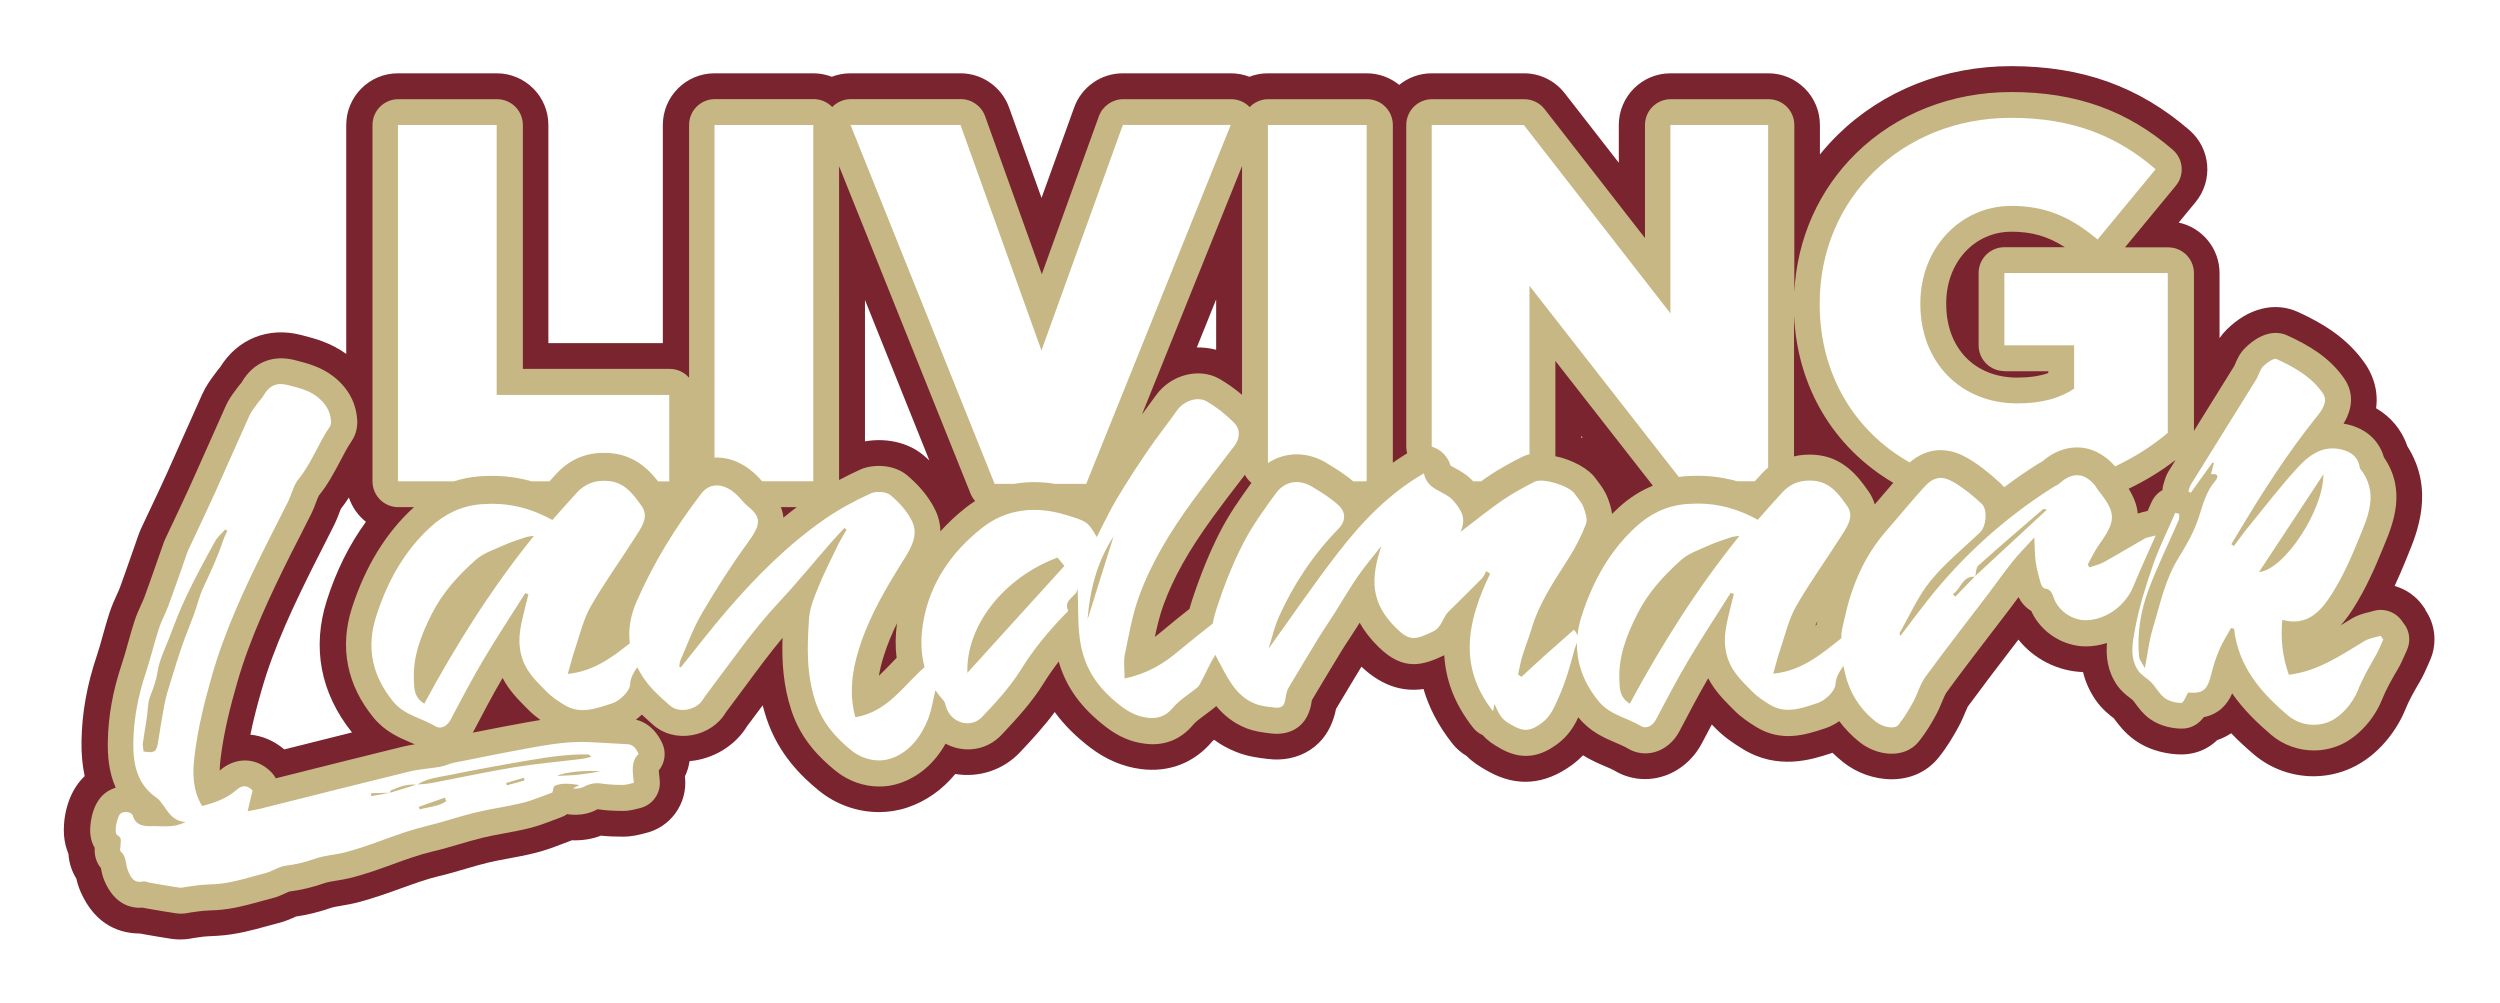
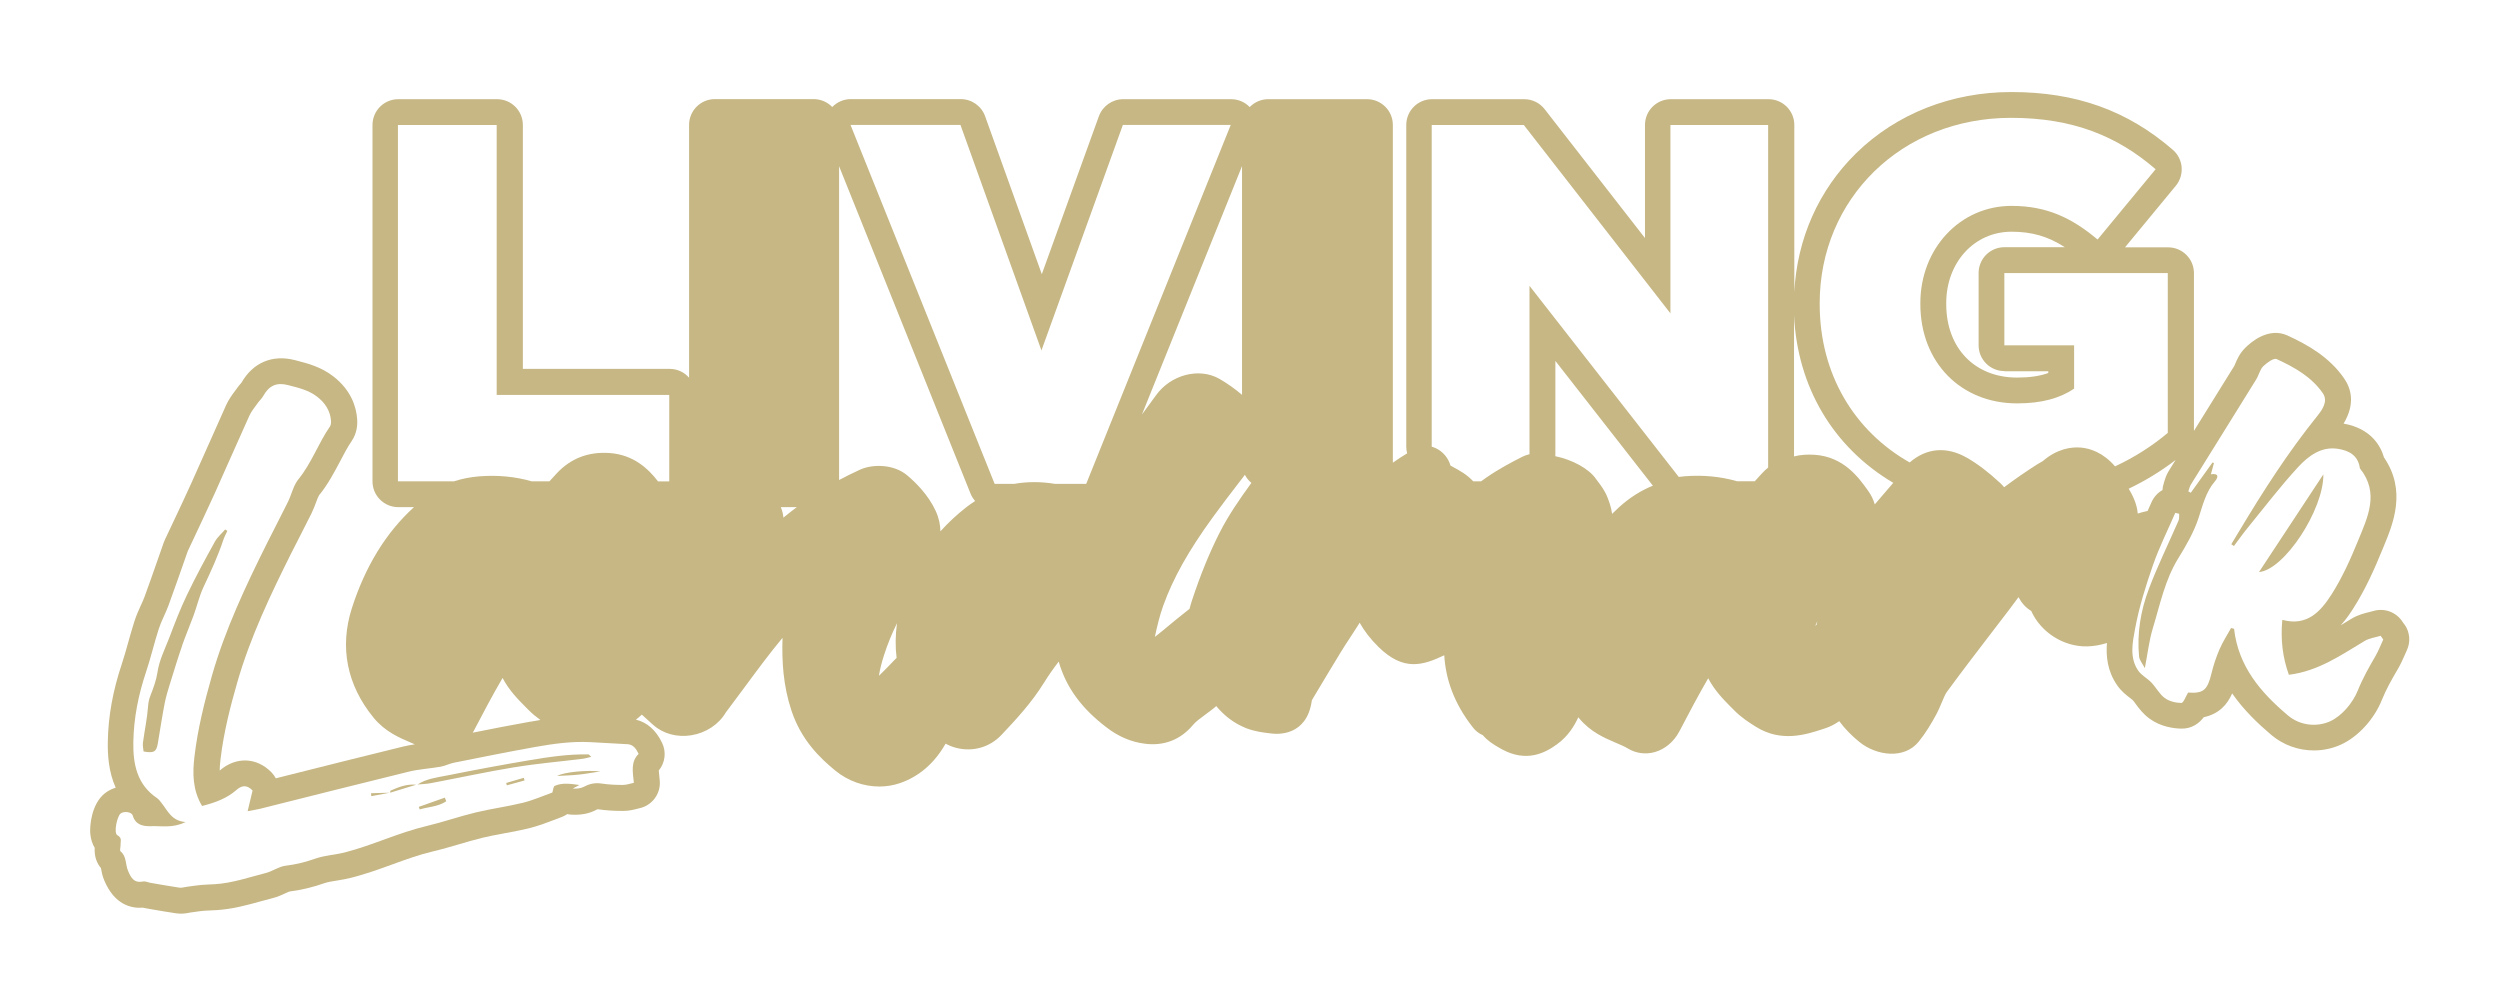
<svg xmlns="http://www.w3.org/2000/svg" id="Layer_2" viewBox="0 0 339 136">
  <defs>
    <style>.cls-1,.cls-2{fill:#fff;}.cls-2{filter:url(#drop-shadow-1);}.cls-3{fill:#79242f;}.cls-4{fill:#c6b784;}</style>
    <filter id="drop-shadow-1" x="0" y="0" width="339" height="136">
      <feOffset dx="0" dy="0" />
      <feGaussianBlur result="blur" stdDeviation="1.5" />
      <feFlood flood-color="#000" flood-opacity=".2" />
      <feComposite in2="blur" operator="in" />
      <feComposite in="SourceGraphic" />
    </filter>
  </defs>
  <g id="Layer_1-2">
-     <path class="cls-2" d="M331.78,80.67l-.32-.46c-.63-.91-1.38-1.69-2.23-2.34.08-.2.16-.4.24-.59l.23-.55c1.34-3.23,4.32-10.44-.08-17.74-.81-2.14-2.13-3.97-3.86-5.4-.18-3.01-1.47-5.26-2.12-6.2-3-4.39-7.21-6.71-10.54-8.25-2.74-1.27-5.78-1.3-8.64-.22v-1.87c0-3.17-1.41-6.02-3.63-7.95,3.15-4.38,2.48-10.5-1.66-14.09-7.42-6.42-16.08-9.53-26.48-9.53-8.61,0-16.67,2.74-23.08,7.79-1.49-3.99-5.34-6.82-9.85-6.82h-13.25c-4.37,0-8.12,2.67-9.71,6.47l-1.88-2.41c-1.99-2.56-5.05-4.06-8.3-4.06h-12.49c-1.58,0-3.07.35-4.42.97-1.34-.62-2.84-.97-4.42-.97h-13.39c-.87,0-1.71.11-2.52.31-.81-.2-1.66-.31-2.52-.31h-14.63c-4.43,0-8.38,2.78-9.89,6.94l-1.12,3.11-1.11-3.09c-1.5-4.18-5.46-6.96-9.9-6.96h-14.91c-.86,0-1.7.11-2.52.31-.81-.2-1.65-.31-2.52-.31h-13.39c-5.81,0-10.51,4.71-10.51,10.51v26.07h-8.52v-26.07c0-5.81-4.71-10.51-10.51-10.51h-13.39c-5.81,0-10.51,4.71-10.51,10.51v25.56c-.56-.17-1.07-.3-1.5-.41l-.26-.07c-5.8-1.5-11.45.72-14.66,5.68-.19.23-.43.53-.68.89-.05.07-.11.14-.16.22-.48.65-1.28,1.73-1.95,3.2-.85,1.87-1.68,3.75-2.49,5.57-.75,1.7-1.5,3.39-2.27,5.08-.74,1.63-1.5,3.24-2.31,4.95-.39.84-.79,1.67-1.18,2.51-.29.61-.46,1.13-.56,1.4-.25.71-.5,1.42-.75,2.13-.59,1.68-1.14,3.27-1.73,4.85-.04.11-.19.44-.3.67-.32.71-.77,1.68-1.14,2.85-.36,1.13-.66,2.18-.94,3.2-.26.94-.51,1.82-.76,2.59-1.42,4.25-2.18,8.49-2.25,12.61-.02,1.31.04,2.57.2,3.77-2.89,3.92-2.61,8.75-2.56,9.38.09,1.04.3,2.04.65,2.99.18,1.52.65,2.81,1.22,3.85.14.52.33,1.11.59,1.73,2.41,5.69,6.92,7.77,10.93,7.91l.79.14c1.1.19,2.23.39,3.42.56.6.09,1.16.12,1.67.12,1.07,0,1.93-.15,2.42-.24.16-.02.32-.05.48-.07.34-.05.67-.1.87-.11.08,0,.33-.02.51-.02.35-.01.7-.03,1.05-.05,2.89-.19,5.39-.88,7.4-1.44.48-.13.95-.26,1.43-.39,1.05-.27,1.91-.62,2.53-.9,1.6-.26,3.22-.68,4.9-1.25.16-.03.47-.08.71-.12.71-.12,1.59-.26,2.59-.52,2.28-.59,4.38-1.35,6.24-2.02,1.67-.61,3.25-1.18,4.65-1.51,1.42-.34,2.77-.73,3.95-1.08.98-.29,1.91-.56,2.76-.77.76-.18,1.64-.35,2.57-.52,1.17-.22,2.49-.46,3.86-.8,1.59-.39,2.95-.91,4.04-1.33.25-.09.49-.19.74-.28,1.31-.02,2.57-.21,3.76-.58.79.06,1.63.08,2.54.08,1.68,0,3.02-.36,3.67-.52l.07-.02c4.82-1.07,8.2-5.34,8.23-10.19,2.33-.66,4.4-1.89,6.04-3.56,1.95,3.4,4.43,5.69,6.34,7.24,2.98,2.43,6.69,3.72,10.4,3.72,1.68,0,3.37-.27,4.98-.81,2.56-.87,4.85-2.3,6.79-4.22.07,0,.14,0,.21,0,3.61,0,7.13-1.47,9.67-4.17.75-.8,1.52-1.62,2.28-2.48.8.77,1.67,1.51,2.6,2.22,2.6,1.98,5.45,3.19,8.5,3.59,4.05.53,7.9-.57,10.92-3.06.37.18.76.35,1.16.52,2.02.81,3.83,1.02,5.03,1.16l.25.03c5.31.64,11.23-2.24,12.88-8.94.39-.65.78-1.31,1.18-1.97,1.73.95,3.41,1.39,4.97,1.52.84,1.98,2,3.98,3.58,5.97.72.91,1.56,1.67,2.5,2.29,1.02.95,2.14,1.68,3.39,2.36l.15.08c2.85,1.56,8.56,3.49,14.91-1.09.44.2.85.38,1.21.53.28.12.65.28.8.35,2.72,1.62,6.03,2.06,9.1,1.2,2.78-.78,5.22-2.58,6.89-5.04.44.3.87.57,1.29.83,5.13,3.18,10.18,2.36,13.23,1.5.04.03.08.06.12.1,1.78,1.41,4.01,2.43,6.27,2.86,4.51.85,8.83-.65,11.55-4.01,1.33-1.65,2.31-3.34,3.02-4.63.52-.94.87-1.8,1.14-2.43.04-.09.08-.2.12-.29,1.4-1.9,2.82-3.77,4.29-5.7,1.7,1.19,3.64,2.02,5.69,2.44.37.85.84,1.71,1.43,2.57,1,1.44,2.12,2.41,2.86,2.99.6.8,1.6,2.05,3.13,3.18,2.3,1.69,5.24,2.66,8.29,2.72,1.33.03,3.95-.2,6.45-2.03.48.43.94.84,1.39,1.22,2.93,2.47,6.61,3.76,10.32,3.76,2.24,0,4.5-.47,6.6-1.43,3.97-1.82,7.37-5.48,9.11-9.81.41-1.03,1.05-2.14,1.72-3.28.61-1.04,1.01-1.98,1.31-2.66.07-.16.13-.31.21-.47,1.57-3.39,1.22-7.35-.91-10.41ZM40.11,90.68c.34,2.21,1.03,4.37,2.05,6.43-.97.24-1.94.49-2.89.73-.38-.23-.76-.44-1.16-.62.24-.94.49-1.84.74-2.7.37-1.29.79-2.57,1.26-3.84Z" />
-     <path class="cls-3" d="M328.9,82.67l-.32-.46c-.96-1.38-2.33-2.32-3.87-2.75.57-1.22,1.07-2.4,1.52-3.5l.23-.57c1.33-3.21,3.71-8.97-.01-14.86-.76-2.22-2.23-4-4.25-5.17.38-2.81-.74-4.95-1.45-5.99-2.5-3.66-6.01-5.62-9.11-7.05-3.13-1.45-6.76-.56-9.71,2.38-.38.38-.7.77-.96,1.15v-8.81c0-3.37-2.38-6.18-5.54-6.86l2.28-2.76c2.43-2.94,2.06-7.27-.82-9.77-6.85-5.92-14.53-8.68-24.19-8.68-9.01,0-17.35,3.3-23.47,9.28-.87.86-1.69,1.76-2.45,2.7v-4c0-3.87-3.14-7.01-7.01-7.01h-13.25c-3.87,0-7.01,3.14-7.01,7.01v5.12l-7.34-9.43c-1.33-1.71-3.37-2.7-5.53-2.7h-12.49c-1.68,0-3.21.59-4.42,1.57-1.21-.98-2.74-1.57-4.42-1.57h-13.39c-.89,0-1.73.17-2.51.47-.8-.31-1.65-.47-2.53-.47h-14.63c-2.95,0-5.59,1.85-6.59,4.63l-4.43,12.27-4.4-12.26c-1-2.78-3.64-4.64-6.6-4.64h-14.91c-.88,0-1.73.16-2.53.47-.78-.3-1.63-.47-2.51-.47h-13.39c-3.87,0-7.01,3.14-7.01,7.01v29.58h-15.52v-29.58c0-3.87-3.14-7.01-7.01-7.01h-13.39c-3.87,0-7.01,3.14-7.01,7.01v31.04c-2.12-1.53-4.28-2.09-5.88-2.5l-.26-.07c-4.43-1.14-8.58.53-10.96,4.37-.17.2-.41.48-.65.83-.07.1-.14.19-.21.28-.42.57-1.06,1.43-1.57,2.56-.84,1.85-1.67,3.73-2.48,5.55-.76,1.71-1.51,3.41-2.28,5.11-.75,1.66-1.55,3.36-2.33,5-.39.83-.79,1.66-1.18,2.5-.21.45-.34.83-.41,1.03l-.02.05c-.25.71-.5,1.41-.74,2.12-.57,1.62-1.15,3.29-1.74,4.91-.08.23-.24.56-.4.91-.3.67-.68,1.5-1,2.47-.34,1.06-.63,2.07-.9,3.06-.27.98-.53,1.91-.82,2.76-1.33,3.96-2.01,7.74-2.07,11.56-.03,1.7.12,3.29.43,4.75-2.52,2.39-2.96,6.13-2.8,8.05.07.89.28,1.73.6,2.5.09,1.38.53,2.48,1.06,3.33.11.47.27,1.04.53,1.67,2.08,4.9,5.71,5.79,8.08,5.79h0c.05,0,.1.02.16.03l.84.15c1.08.19,2.19.38,3.33.55.42.06.81.08,1.17.08.84,0,1.49-.13,1.84-.2.19-.03.38-.05.56-.08.39-.06.75-.11,1.04-.13.17-.02.42-.03.7-.04.32-.01.64-.02.96-.05,2.53-.16,4.74-.78,6.7-1.32.5-.14,1-.28,1.5-.4,1.02-.26,1.83-.64,2.38-.89,1.6-.23,3.22-.64,4.93-1.23.18-.06.73-.15,1.13-.22.64-.11,1.44-.24,2.29-.46,2.12-.55,4.05-1.25,5.92-1.92,1.77-.64,3.44-1.25,5.04-1.63,1.33-.31,2.57-.68,3.77-1.03,1.03-.3,2-.59,2.92-.81.85-.21,1.78-.38,2.76-.56,1.17-.22,2.39-.44,3.66-.76,1.38-.34,2.58-.8,3.63-1.2.35-.13.69-.26,1.03-.39.11-.04.23-.08.34-.13,1.41.05,2.73-.16,3.94-.63.91.1,1.87.14,2.97.14,1.24,0,2.24-.27,2.78-.41l.15-.04c3.49-.75,5.86-4,5.5-7.56,0-.05-.01-.11-.02-.16.32-.65.53-1.35.63-2.07.24-.02.49-.05.73-.09,2.96-.48,5.59-2.21,7.08-4.66.02-.03.05-.06.07-.1l.09-.11c.66-.87,1.32-1.75,1.95-2.61.15.6.33,1.2.53,1.81,1.64,4.89,4.82,7.9,7.07,9.74,2.35,1.92,5.27,2.93,8.17,2.93,1.31,0,2.62-.21,3.87-.63,2.52-.85,4.72-2.41,6.48-4.54,3.2.54,6.5-.54,8.76-2.93,1.66-1.76,3.27-3.51,4.72-5.47,1.27,1.74,2.87,3.34,4.83,4.83,2.1,1.6,4.4,2.58,6.83,2.9,3.81.5,7.26-.83,9.69-3.74.05-.06.15-.14.26-.23.85.63,1.84,1.19,2.97,1.64,1.59.64,3.07.81,4.14.94l.26.03c3.86.47,8.11-1.46,9.16-6.78,1.13-1.89,2.29-3.84,3.45-5.74,3.08,2.92,6.02,3.38,8.42,3.03.71,2.43,1.95,4.91,3.9,7.38.54.69,1.2,1.26,1.93,1.69.83.83,1.77,1.45,2.89,2.06l.16.09c3.78,2.08,7.56,1.77,11.23-.91.58-.42,1.08-.87,1.52-1.32,1.12.69,2.2,1.15,3.05,1.51.47.2.96.41,1.19.55,1.93,1.16,4.21,1.47,6.39.85,2.31-.65,4.3-2.3,5.48-4.54.46-.88.9-1.72,1.35-2.55.03.03.05.06.08.08.13.13.27.27.4.41,1.22,1.25,2.53,2.1,3.66,2.8,4.79,2.97,9.42,1.46,11.91.65l.32-.1c.46.45.95.87,1.46,1.28,3.63,2.89,9.6,3.47,12.91-.62,1.16-1.43,2.03-2.94,2.67-4.1.43-.78.73-1.51.98-2.1.1-.24.23-.56.31-.71,1.87-2.55,3.85-5.14,5.76-7.64.37-.49.75-.97,1.12-1.46,2.11,2.64,5.34,4.29,8.76,4.4.3,1.24.83,2.52,1.7,3.78.88,1.27,1.9,2.05,2.5,2.51,0,0,0,0,0,0,.03.04.06.08.09.13.49.66,1.31,1.76,2.59,2.71,2.32,1.71,4.93,2.01,6.28,2.04,1.48.03,3.36-.35,5.03-1.94.65-.22,1.29-.53,1.9-.93,1.06,1.11,2.13,2.06,3.1,2.89,2.28,1.93,5.16,2.94,8.05,2.94,1.75,0,3.51-.37,5.14-1.12,3.74-1.71,6.23-5.22,7.32-7.93.5-1.25,1.21-2.49,1.95-3.75.5-.85.84-1.65,1.12-2.28.08-.18.16-.37.24-.55,1.04-2.26.81-4.9-.61-6.94ZM214.41,59.3v-.18l.22.28c-.07-.03-.15-.06-.22-.1ZM164.91,47.43c-.86-.23-1.74-.33-2.62-.32l2.62-6.51v6.83ZM126.02,62.43c-.28-.26-.55-.49-.8-.7-2.28-1.9-5.37-2.34-7.93-1.88v-19.17l8.73,21.75ZM46.08,69.36c.04-.1.09-.23.13-.34.4-.52.76-1.04,1.1-1.56.43,1.31,1.25,2.46,2.31,3.3-2.23,3.05-4.01,6.61-5.3,10.65-2.04,6.39-.86,12.57,3.41,17.91-2.67.66-5.33,1.33-7.94,1.99-.41.1-.83.21-1.24.31-1.38-1.17-2.97-1.84-4.6-2,.44-2.17,1-4.23,1.53-6.08,1.69-5.9,4.41-11.57,7.05-16.86.39-.79.8-1.57,1.2-2.36.52-1.02,1.06-2.08,1.59-3.15.34-.69.57-1.31.76-1.82Z" />
    <path class="cls-4" d="M326.03,84.67l-.32-.46c-.87-1.25-2.45-1.8-3.91-1.35-.16.05-.33.09-.5.13-.65.16-1.54.37-2.42.9-.46.28-.92.56-1.38.84-.03.02-.07.04-.1.06.82-.89,1.38-1.78,1.72-2.31,1.68-2.64,2.91-5.45,3.89-7.85l.24-.58c1.25-3.02,3.11-7.51.02-12.02-.45-1.56-1.75-3.93-5.48-4.59,1.63-2.7,1-4.77.1-6.09-2.02-2.96-5.02-4.62-7.69-5.85-2.52-1.16-4.87.79-5.76,1.68-.76.76-1.12,1.61-1.35,2.17-.04.09-.09.22-.12.27-1.53,2.48-3.07,4.95-4.61,7.42-.29.46-.57.92-.86,1.39v-21.39c0-1.94-1.57-3.5-3.5-3.5h-5.85l6.89-8.35c1.21-1.47,1.03-3.64-.41-4.88-6.17-5.34-13.13-7.83-21.9-7.83-8.09,0-15.56,2.94-21.02,8.28-5.09,4.98-8.04,11.62-8.4,18.85v-22.66c0-1.94-1.57-3.5-3.5-3.5h-13.25c-1.94,0-3.5,1.57-3.5,3.5v15.33l-13.61-17.48c-.66-.85-1.68-1.35-2.77-1.35h-12.49c-1.94,0-3.5,1.57-3.5,3.5v43.62c0,.31.04.61.12.9-.67.41-1.32.83-1.94,1.27V16.95c0-1.94-1.57-3.5-3.5-3.5h-13.39c-.99,0-1.88.41-2.52,1.07-.65-.68-1.56-1.07-2.52-1.07h-14.63c-1.48,0-2.79.93-3.3,2.31l-7.74,21.42-7.69-21.42c-.5-1.39-1.82-2.32-3.3-2.32h-14.91c-.96,0-1.86.4-2.52,1.07-.64-.66-1.53-1.07-2.52-1.07h-13.39c-1.94,0-3.5,1.57-3.5,3.5v34.28c-.64-.74-1.58-1.2-2.64-1.2h-19.9V16.95c0-1.94-1.57-3.5-3.5-3.5h-13.39c-1.94,0-3.5,1.57-3.5,3.5v48.32c0,1.94,1.57,3.5,3.5,3.5h2.12s-.04.03-.05.05c-3.75,3.42-6.56,8.01-8.37,13.66-1.69,5.29-.67,10.42,2.95,14.84,1.55,1.89,3.48,2.71,5.03,3.37.19.08.37.16.56.24-.52.08-1.06.18-1.61.31-4.65,1.14-9.37,2.32-13.94,3.47-1.1.28-2.2.55-3.3.83-.15-.28-.34-.55-.57-.79-2-2.07-4.82-2.18-7.02-.28,0,0-.01,0-.02.01,0-.45.05-.95.11-1.51.44-3.76,1.39-7.36,2.26-10.39,1.77-6.19,4.57-12.02,7.28-17.46.4-.8.81-1.6,1.22-2.39.52-1.01,1.05-2.05,1.57-3.1.26-.53.45-1.04.62-1.49.12-.33.31-.83.4-.96,1.23-1.51,2.09-3.16,2.86-4.61.52-1,1.02-1.95,1.58-2.77.71-1.04.8-2.18.74-2.96-.11-1.6-.77-3.91-3.25-5.82-1.66-1.28-3.47-1.74-4.93-2.12l-.27-.07c-3.04-.78-5.67.33-7.23,3.05-.03.03-.06.06-.08.1-.15.17-.35.4-.55.69-.08.12-.17.23-.26.35-.37.5-.84,1.13-1.2,1.92-.83,1.84-1.66,3.71-2.46,5.52-.76,1.71-1.52,3.43-2.29,5.13-.76,1.68-1.57,3.4-2.35,5.05-.39.83-.78,1.66-1.17,2.48-.13.28-.22.53-.28.7l-.02.07c-.25.7-.49,1.41-.74,2.11-.57,1.63-1.16,3.32-1.76,4.95-.13.35-.31.74-.5,1.16-.28.62-.6,1.32-.85,2.1-.32.99-.59,1.97-.86,2.92-.29,1.03-.56,2-.87,2.93-1.21,3.62-1.83,7.05-1.89,10.5-.03,1.81.1,4.08,1.07,6.25-.54.16-1.04.42-1.47.76-1.86,1.48-2.06,4.5-1.98,5.45.07.81.3,1.44.6,1.94-.07,1.28.35,2.16.85,2.75,0,0,0,.01,0,.02.08.44.18,1.04.47,1.7,1.38,3.25,3.63,3.77,5.22,3.65.12.03.25.06.39.08l.85.15c1.05.18,2.14.37,3.24.53.23.03.45.05.66.05.51,0,.92-.08,1.18-.13l.07-.02c.22-.03.44-.06.66-.09.43-.06.84-.12,1.21-.15.26-.02.57-.04.89-.05.29-.01.57-.02.86-.04,2.17-.14,4.11-.68,5.99-1.2.52-.14,1.04-.29,1.57-.42.72-.18,1.31-.46,1.78-.68.17-.08.39-.18.5-.22,1.55-.19,3.06-.55,4.75-1.13.45-.16,1.06-.26,1.71-.36.6-.1,1.28-.21,1.98-.39,1.96-.5,3.81-1.17,5.59-1.82,1.87-.68,3.64-1.32,5.43-1.74,1.24-.29,2.43-.64,3.59-.98,1.07-.31,2.08-.61,3.09-.86.94-.23,1.91-.41,2.94-.6,1.12-.21,2.29-.42,3.46-.71,1.17-.29,2.26-.7,3.22-1.07.37-.14.74-.29,1.11-.42.29-.1.57-.25.82-.42.17.04.34.06.51.07,1.31.09,2.48-.13,3.47-.67.07-.04.1-.05.1-.05s.04,0,.13,0c1,.15,2.07.22,3.38.22.79,0,1.46-.18,1.9-.29.1-.03.19-.05.28-.07,1.75-.37,2.95-2,2.77-3.78-.02-.17-.04-.33-.05-.5-.03-.27-.07-.61-.08-.84.86-1.05,1.05-2.51.45-3.75-.83-1.73-2.03-2.78-3.55-3.15.27-.21.54-.43.8-.68.47.44.93.86,1.38,1.25l.17.15c1.35,1.2,3.23,1.71,5.16,1.4,2-.32,3.75-1.49,4.69-3.11.03-.06.15-.2.23-.31l.08-.1c.82-1.08,1.63-2.18,2.41-3.24,1.66-2.25,3.26-4.41,4.96-6.45-.1,3.16.08,6.47,1.22,9.89,1.33,3.99,3.89,6.44,5.96,8.13,1.72,1.4,3.84,2.14,5.95,2.14.94,0,1.87-.15,2.76-.45,2.6-.88,4.72-2.71,6.22-5.36.47.25.97.45,1.49.58,2.24.56,4.52-.1,6.1-1.78,2.1-2.22,4.12-4.43,5.72-7.01.61-.98,1.28-1.95,2.03-2.92,1.01,3.5,3.08,6.33,6.48,8.92,1.63,1.25,3.32,1.97,5.16,2.21,2.62.35,4.89-.53,6.56-2.53.37-.45,1.01-.92,1.69-1.42.41-.3.83-.61,1.26-.96.08-.06.15-.12.21-.19,1,1.2,2.29,2.29,4.04,2.99,1.17.46,2.33.6,3.26.71l.28.03c.77.09,4.65.33,5.36-4.34,0-.07.02-.13.03-.19l.3-.5c1.19-1.99,2.42-4.05,3.65-6.06.38-.63.79-1.25,1.22-1.9.32-.49.64-.98.95-1.47.12-.19.24-.38.36-.57.62,1.11,1.46,2.21,2.58,3.31,3.39,3.32,6.03,2.46,8.89,1.1,0,0,0,0,0,0,.19,3.19,1.29,6.5,3.9,9.81.36.46.82.81,1.33,1.03.65.75,1.4,1.25,2.41,1.81l.16.09c3.36,1.84,5.88.5,7.48-.66,1.54-1.12,2.35-2.5,2.9-3.67.03.03.05.07.08.1,1.55,1.89,3.48,2.71,5.03,3.37.61.26,1.18.5,1.62.77,1.1.66,2.39.83,3.64.48,1.38-.39,2.59-1.41,3.32-2.79,1.35-2.58,2.59-4.93,3.92-7.22.88,1.68,2.07,2.88,3.09,3.91.14.14.28.28.42.42.95.97,2.01,1.66,3.01,2.28,3.41,2.11,6.76,1.02,8.97.3l.45-.15c.55-.18,1.2-.5,1.83-.94.78,1.05,1.71,2,2.77,2.85,2.32,1.85,6.05,2.34,8.01-.08.98-1.21,1.72-2.48,2.32-3.58.34-.62.59-1.23.82-1.77.23-.54.44-1.06.64-1.34,1.91-2.62,3.93-5.25,5.88-7.8.87-1.14,1.75-2.28,2.62-3.42.42-.56.84-1.12,1.25-1.68.38.74.96,1.43,1.72,1.87,1.3,2.91,4.4,4.88,7.59,4.81.91-.02,1.81-.19,2.68-.46-.14,1.76.04,3.8,1.39,5.74.57.82,1.25,1.34,1.75,1.72.13.1.31.24.36.29.11.11.27.33.42.54.42.57.99,1.34,1.86,1.97,1.54,1.13,3.34,1.33,4.27,1.35,1.52.04,2.48-.77,3.08-1.55,2.09-.44,3.2-1.74,3.85-3.22,1.59,2.28,3.52,4.11,5.3,5.62,1.64,1.39,3.71,2.11,5.78,2.11,1.25,0,2.51-.26,3.69-.8,2.31-1.06,4.48-3.43,5.53-6.05.59-1.47,1.37-2.83,2.18-4.21.39-.67.68-1.33.93-1.9.09-.21.18-.42.28-.63.52-1.13.41-2.45-.3-3.47ZM113.78,22.54l17.82,44.38c.15.38.37.72.63,1.02-.41.26-.82.54-1.21.85-1.29,1.01-2.46,2.1-3.5,3.26-.01-.89-.2-1.82-.65-2.79-1-2.15-2.67-3.82-3.9-4.84-1.77-1.47-4.62-1.53-6.36-.73-1,.46-1.94.92-2.83,1.4V22.54ZM121.57,89.22c-.12.12-.23.23-.35.35l-.42.44c-.59.61-1.12,1.15-1.62,1.63.14-.87.37-1.81.7-2.82.47-1.48,1.07-2.91,1.75-4.31-.22,1.65-.24,3.22-.05,4.71ZM108.04,68.77c-.61.46-1.21.93-1.81,1.42-.04-.46-.15-.94-.35-1.42h2.16ZM71.95,97.85c-2.62.47-5.26.98-7.85,1.5.04-.07.08-.13.12-.2,1.35-2.58,2.59-4.93,3.93-7.22.88,1.68,2.07,2.88,3.09,3.91.14.14.28.28.42.42.52.53,1.07.97,1.62,1.37-.45.07-.89.15-1.33.23ZM168.8,64.37c.22.42.51.8.89,1.11-1.59,2.19-3.1,4.37-4.31,6.75-1.37,2.7-2.6,5.71-3.75,9.2-.12.38-.24.76-.33,1.13-1.18.93-2.46,1.96-3.73,3.03-.33.28-.66.53-.97.77.32-1.51.67-2.95,1.16-4.3,1.34-3.7,3.4-7.37,6.67-11.88,1.2-1.66,2.49-3.34,3.74-4.96.22-.28.43-.57.65-.85ZM271.8,50.34h5.95v.24c-1.16.42-2.56.62-4.23.62-5.75,0-9.61-4-9.61-9.96v-.14c0-5.52,3.81-9.68,8.85-9.68,2.73,0,4.92.61,7.23,2.1h-8.19c-1.94,0-3.5,1.57-3.5,3.5v9.8c0,1.94,1.57,3.5,3.5,3.5ZM246.43,84.25c-.03.15-.07.31-.1.47-.06.05-.12.1-.18.14.09-.21.18-.42.28-.62ZM210.9,61.86c0-.09.01-.18.01-.27v-12.65l13.22,16.92c-1.66.67-3.21,1.66-4.63,2.96-.3.28-.6.56-.9.86-.12-.92-.42-1.7-.61-2.19-.36-.94-.9-1.65-1.29-2.16-.1-.13-.2-.25-.29-.39-.96-1.4-3.23-2.61-5.51-3.08ZM295.03,62.34c-.31.5-.62,1-.94,1.51-.36.58-.52,1.13-.62,1.46-.01.04-.02.08-.03.11-.12.34-.19.68-.2,1.03-.65.36-1.18.94-1.5,1.66-.17.39-.34.78-.52,1.17-.13.03-.26.06-.36.09-.29.07-.62.14-.98.27-.09-1.09-.51-2.19-1.23-3.37,2.26-1.08,4.41-2.39,6.39-3.92ZM256.73,65.47c-.6.69-1.19,1.38-1.77,2.06-.25.29-.49.58-.74.87-.17-.6-.45-1.22-.9-1.85l-.06-.08c-1.21-1.69-3.23-4.53-7.19-4.8-.99-.07-1.93,0-2.8.22v-19.14c.45,9.7,5.29,17.89,13.45,22.72ZM168.42,22.52v31.02c-.98-.83-2.01-1.56-3.07-2.17-2.75-1.57-6.61-.56-8.61,2.25-.54.76-1.1,1.51-1.68,2.3-.07.09-.14.19-.21.28l13.57-33.68Z" />
    <path class="cls-1" d="M258.95,62.71c2.29-1.98,5.02-2.22,7.8-.62,1.44.83,2.87,1.92,4.51,3.44.18.17.35.35.5.54,1.45-1.09,2.94-2.12,4.48-3.1.2-.13.42-.25.64-.37l.09-.05c1.99-1.72,3.91-1.96,5.17-1.86,1.23.1,3.01.64,4.66,2.55,2.69-1.25,5.08-2.8,7.15-4.54v-21.67h-22.16v9.8h9.46v5.87c-1.93,1.31-4.42,2-7.73,2-7.66,0-13.12-5.59-13.12-13.46v-.14c0-7.39,5.38-13.18,12.36-13.18,4.83,0,8.21,1.66,11.67,4.56l7.87-9.53c-5.11-4.42-11.11-6.97-19.6-6.97-14.91,0-25.95,11.04-25.95,25.13v.14c0,9.53,4.74,17.24,12.2,21.46Z" />
    <path class="cls-1" d="M194.66,60.76c1,.46,1.73,1.34,2.03,2.38.14.08.32.18.46.25.74.4,1.74.93,2.62,1.88h1.06c.25-.18.5-.37.76-.54,1.68-1.16,3.45-2.09,4.81-2.78.31-.16.64-.27,1-.36v-22.83l20.24,25.91c.27-.04.55-.07.83-.09,2.48-.19,4.81.03,7.09.68h2.39c.33-.37.66-.73.99-1.09,0,0,0,0,0,0,.26-.28.54-.54.82-.77V16.95h-13.25v25.54l-19.88-25.54h-12.49v43.62c.17.05.35.11.51.19Z" />
-     <path class="cls-1" d="M179.88,62.79c1.02.62,2.38,1.43,3.62,2.48h1.71s.07-.06.11-.09V16.95h-13.39v45.84c2.31-1.54,5.31-1.61,7.96,0Z" />
    <path class="cls-1" d="M65.01,64.59c2.49-.19,4.81.03,7.1.68h2.39c.33-.37.66-.73,1-1.09h0c1.89-2.02,4.29-2.95,7.14-2.75,3.32.23,5.31,2.19,6.59,3.85h1.52v-11.73h-23.4V16.95h-13.39v48.32h7.59c1.11-.36,2.27-.59,3.47-.68Z" />
-     <path class="cls-1" d="M102.82,64.69c.18.19.35.38.52.57,0,0,0,0,0,0h6.94V16.95h-13.39v45.1c2.1-.1,4.2.84,5.93,2.65Z" />
-     <path class="cls-1" d="M137.54,65.61c1.76-.31,3.61-.31,5.51,0h4.24l19.6-48.67h-14.63l-11.04,30.58-10.98-30.58h-14.91l19.54,48.67h2.68Z" />
+     <path class="cls-1" d="M137.54,65.61c1.76-.31,3.61-.31,5.51,0h4.24l19.6-48.67h-14.63l-11.04,30.58-10.98-30.58h-14.91l19.54,48.67Z" />
    <path class="cls-1" d="M85.02,100.91c-1.69-.09-3.37-.19-5.06-.28-2.49-.12-4.95.23-7.39.66-3.68.66-7.34,1.4-11,2.13-.61.12-1.19.43-1.8.54-1.45.26-2.93.33-4.35.68-6.71,1.64-13.4,3.34-20.11,5.02-.48.12-.98.19-1.73.34.27-1.14.48-2.02.67-2.81-.83-.86-1.53-.65-2.2-.06-1.31,1.14-2.87,1.71-4.65,2.16-1.3-2.18-1.3-4.46-1.03-6.72.44-3.72,1.34-7.34,2.37-10.95,1.81-6.32,4.6-12.21,7.52-18.06.91-1.83,1.87-3.64,2.77-5.47.51-1.03.75-2.26,1.45-3.12,1.78-2.19,2.69-4.86,4.27-7.15.13-.19.15-.49.14-.73-.1-1.4-.81-2.46-1.89-3.3-1.16-.9-2.56-1.21-3.94-1.57-1.53-.4-2.57.05-3.36,1.47-.2.36-.53.65-.77.99-.39.56-.85,1.09-1.12,1.7-1.61,3.54-3.15,7.11-4.75,10.65-1.15,2.54-2.36,5.05-3.54,7.58-.07.14-.12.3-.17.44-.84,2.37-1.65,4.75-2.52,7.1-.39,1.06-.96,2.06-1.3,3.13-.63,1.95-1.09,3.95-1.74,5.89-1.03,3.07-1.65,6.21-1.71,9.45-.05,2.99.49,5.77,3.22,7.61.25.17.44.45.64.7.82,1.04,1.34,2.39,3.22,2.54-1.74.86-3.24.51-4.67.56-1.01.03-2.1-.12-2.49-1.44-.15-.52-1.21-.62-1.64-.28-.5.4-.96,2.66-.45,2.94.7.39.41.84.44,1.29.02.31-.15.78,0,.91.84.69.64,1.75,1,2.6.39.93.79,1.74,2.05,1.48.29-.06.61.11.93.17,1.34.23,2.67.47,4.01.67.3.04.62-.07.94-.11.67-.09,1.34-.2,2.01-.26.62-.06,1.24-.06,1.85-.1,2.38-.15,4.63-.94,6.91-1.52.91-.23,1.74-.87,2.65-.98,1.42-.17,2.75-.51,4.1-.98,1.27-.44,2.65-.5,3.96-.83,3.77-.97,7.29-2.68,11.09-3.58,2.24-.53,4.42-1.3,6.66-1.84,2.11-.51,4.28-.79,6.39-1.31,1.38-.34,2.71-.93,4-1.39.11-.33.13-.82.33-.91,1.06-.46,2.19-.27,3.34-.11-.31.16-.61.32-.92.48.58.04,1.12-.02,1.57-.26.78-.42,1.54-.55,2.42-.41.93.14,1.89.18,2.83.18.5,0,.99-.19,1.48-.29-.15-1.5-.44-2.86.65-3.92-.36-.74-.75-1.28-1.55-1.32ZM24.7,87.55c-.6,1.73-1.13,3.48-1.67,5.22-.26.84-.52,1.69-.69,2.55-.35,1.81-.63,3.62-.93,5.44-.19,1.18-.52,1.4-1.94,1.14-.03-.36-.14-.77-.09-1.16.22-1.66.58-3.31.7-4.97.04-.53.13-.96.32-1.45.4-1.02.79-2.07.95-3.14.25-1.69,1.02-3.18,1.62-4.74.74-1.96,1.49-3.92,2.4-5.8,1.17-2.45,2.47-4.84,3.78-7.21.34-.61.92-1.09,1.38-1.63.1.06.2.13.3.19-.18.4-.4.79-.54,1.2-.73,2.22-1.71,4.32-2.7,6.43-.57,1.22-.87,2.56-1.34,3.84-.5,1.37-1.08,2.71-1.56,4.09ZM56.44,106.41c-1.18.36-2.35.72-3.53,1.08.02-.09,0-.25.03-.27,1.11-.5,2.25-.94,3.5-.81ZM50.32,107.56c.85-.02,1.7-.04,2.55-.07-.84.16-1.68.31-2.52.47-.01-.13-.03-.27-.04-.4ZM56.91,109.76c-.04-.12-.08-.23-.12-.35,1.18-.42,2.35-.84,3.53-1.25.06.16.13.33.19.49-1.08.74-2.4.75-3.6,1.11ZM68.73,106.5c-.03-.11-.06-.22-.09-.33.8-.23,1.59-.46,2.39-.7.03.12.07.24.1.36-.8.22-1.6.44-2.4.66ZM69.85,104.02c-3.83.63-7.63,1.46-11.45,2.18-.59.11-1.19.12-1.79.18,1.23-.8,2.66-.96,4.04-1.23,3.72-.75,7.44-1.44,11.18-2.07,2.63-.44,5.28-.84,7.97-.78.07,0,.15.12.37.33-.49.11-.86.23-1.24.27-3.03.38-6.08.63-9.08,1.13ZM78.44,105.04c-.9.1-1.81.12-2.89.18.84-.51,3.92-.82,5.88-.62-1.17.18-2.07.35-2.98.44Z" />
-     <path class="cls-1" d="M292.32,72.61c-.74.2-1.17.24-1.52.43-1.83,1.04-3.63,2.14-5.47,3.16-.62.34-1.33.5-2,.74-.08-.13-.15-.26-.23-.39.51-.9.93-1.86,1.53-2.69,2.36-3.28,2.36-4.32-.16-7.44-.13-.16-.21-.37-.34-.53-1.43-1.8-3.09-1.92-4.79-.4-.31.28-.72.43-1.07.66-6.55,4.17-12.22,9.31-17.02,15.42-1.19,1.52-2.35,3.07-3.56,4.66-.06-.19-.14-.32-.11-.38,1.36-2.38,2.48-4.96,4.18-7.06,1.97-2.42,4.45-4.42,6.73-6.59.83-.79,1.09-3.1.22-3.9-1.18-1.09-2.45-2.14-3.83-2.94-1.59-.92-2.71-.68-3.92.64-1.79,1.96-3.47,4.03-5.22,6.03-3.01,3.46-4.7,7.54-5.65,11.96-.16.77-.4,1.54-.41,2.32,0,.08,0,.16,0,.24-2.73,2.16-5.36,4.42-9.23,4.8.38-1.31.64-2.4,1.01-3.46.65-1.92,1.11-3.96,2.1-5.69,1.82-3.19,4-6.18,5.97-9.29.83-1.31,2.01-2.81.94-4.31-1.11-1.56-2.28-3.26-4.63-3.42-1.71-.12-3.03.38-4.14,1.57-1.15,1.23-2.25,2.51-3.34,3.73-3.26-1.78-6.25-2.39-9.6-2.14-2.81.21-5.03,1.37-6.91,3.08-3.61,3.29-5.91,7.5-7.39,12.14-.29.9-.47,1.78-.56,2.64-.06-.26-.2-.53-.48-.81-1.26,1.11-2.44,2.14-3.61,3.19-1.18,1.06-2.34,2.13-3.5,3.2-.15-.11-.31-.21-.46-.32.19-.82.33-1.66.57-2.46.38-1.25.88-2.47,1.25-3.72,1.05-3.57,3.14-6.58,5.1-9.68.91-1.44,1.7-2.98,2.29-4.56.24-.64-.08-1.57-.35-2.29-.25-.66-.78-1.21-1.19-1.81-.72-1.05-4.29-2.19-5.42-1.62-1.5.76-2.99,1.57-4.37,2.52-1.86,1.28-3.62,2.71-5.68,4.28.81-1.85.15-2.86-.88-4.12-1.22-1.5-3.67-1.46-4.08-3.82-4.86,2.81-8.5,6.69-11.75,10.9-3.23,4.17-6.2,8.55-9.33,12.89.47-1.46.8-2.96,1.41-4.33,1.99-4.43,4.65-8.43,8.06-11.92.99-1.01,1.09-2.22.02-3.21-1.05-.98-2.32-1.75-3.56-2.5-1.79-1.08-3.69-.81-4.93.88-1.63,2.22-3.26,4.49-4.51,6.94-1.42,2.78-2.57,5.73-3.54,8.71-.21.65-.39,1.33-.51,2.01-1.56,1.22-3.11,2.46-4.63,3.73-2.04,1.72-4.22,3.07-7.33,3.72,0-1.26-.16-2.27.03-3.21.55-2.66,1.01-5.38,1.93-7.91,1.67-4.61,4.25-8.78,7.12-12.75,1.88-2.59,3.87-5.1,5.8-7.65.81-1.07.84-2.29-.06-3.19-1.1-1.1-2.36-2.1-3.7-2.87-1.3-.74-3.14,0-4.01,1.23-1.32,1.87-2.75,3.67-4.04,5.56-1.45,2.13-2.85,4.3-4.17,6.51-.97,1.63-1.76,3.35-2.67,5.1-1.19-2.07-1.3-2.13-4.29-3.03-4.04-1.22-8-.78-11.24,1.77-4.11,3.23-7.1,7.48-8,12.8-.36,2.11-.35,4.16.18,6.09-.57.53-1.12,1.04-1.63,1.58-2.2,2.27-4.3,4.66-7.75,5.22-.9-3.22-.44-6.38.55-9.47,1.38-4.32,3.69-8.2,6.08-12.01.97-1.55,1.91-3.26,1.09-5.01-.64-1.38-1.78-2.64-2.96-3.62-.58-.48-1.93-.57-2.66-.24-2.15.98-4.26,2.11-6.2,3.45-4.99,3.45-9.25,7.72-13.2,12.29-2.2,2.54-4.25,5.22-6.36,7.84-.08-.03-.15-.06-.23-.09.06-.3.06-.62.18-.89.93-2.11,1.72-4.32,2.88-6.3,1.93-3.29,3.99-6.54,6.24-9.62,1.75-2.41,1.91-3.4.04-4.9-.49-.39-.87-.9-1.31-1.36-1.75-1.82-3.79-2.02-5.03-.4-3.49,4.55-6.5,9.4-8.79,14.68-.84,1.93-1.14,3.8-.91,5.63-2.45,1.94-4.93,3.8-8.41,4.15.38-1.31.64-2.4,1.01-3.46.65-1.92,1.11-3.96,2.1-5.69,1.82-3.19,4-6.18,5.97-9.29.83-1.31,2.01-2.81.94-4.31-1.11-1.56-2.28-3.26-4.63-3.42-1.71-.12-3.03.38-4.14,1.57-1.15,1.23-2.25,2.51-3.34,3.73-3.26-1.78-6.25-2.39-9.6-2.14-2.81.21-5.03,1.37-6.91,3.08-3.61,3.29-5.91,7.5-7.39,12.14-1.36,4.26-.52,8.08,2.33,11.56,1.53,1.86,3.85,2.21,5.74,3.35.68.41,1.56,0,2.05-.94,1.45-2.77,2.91-5.54,4.51-8.23,1.79-3.01,3.73-5.94,5.6-8.91l.42.18c-.12.47-.25.95-.36,1.42-.51,2.22-1.24,4.31-.62,6.77.57,2.27,2.06,3.57,3.49,5.04.68.69,1.52,1.24,2.35,1.75,2.19,1.36,4.43.46,6.5-.21,1.02-.33,2.36-1.6,2.42-2.52.06-1.01.52-1.7.98-2.38.24.48.52.95.83,1.43,1.01,1.5,2.3,2.62,3.6,3.77,1.25,1.11,3.65.6,4.5-.86.16-.27.36-.52.55-.78,3.16-4.16,6.1-8.49,9.69-12.32,2.4-2.56,4.62-5.29,6.93-7.94.64-.74,1.32-1.45,1.98-2.17.1.08.2.15.3.23-.42.75-.89,1.48-1.26,2.26-.89,1.83-1.8,3.65-2.57,5.53-.55,1.35-1.15,2.78-1.25,4.2-.27,3.83-.39,7.59.89,11.41.96,2.86,2.76,4.82,4.85,6.53,1.41,1.15,3.51,1.72,5.36,1.09,2.53-.86,4.12-3.01,5.04-5.36.49-1.23.66-2.58.99-3.89.32.46.67.91,1.07,1.35.19.21.29.54.36.83.6,2.22,3.33,3.11,4.92,1.42,1.91-2.02,3.83-4.11,5.28-6.45,1.71-2.76,3.74-5.19,5.97-7.49.15-.15.43-.39.39-.47-.69-1.61,1.27-1.86,1.29-3.04.12,2.29,0,4.54.28,6.73.53,4.1,2.41,6.82,5.68,9.32,1.09.83,2.22,1.36,3.5,1.52,1.31.17,2.44-.14,3.42-1.3.94-1.12,2.27-1.91,3.42-2.85.11-.09.19-.23.26-.36.73-1.32,1.32-2.76,2.13-4.02.08.18.16.36.26.54,1.28,2.33,2.36,5,5.13,6.1.83.33,1.76.41,2.66.52,1.59.19,1.34-1.13,1.6-2.02.06-.2.11-.41.22-.59,1.36-2.28,2.72-4.56,4.11-6.83.71-1.16,1.48-2.27,2.21-3.42,1.05-1.65,2.02-3.35,3.13-4.95.98-1.42,2.11-2.74,3.18-4.1-1.45,4.39-1.53,7.67,2.04,11.16,1.81,1.77,2.55,1.58,4.94.44,1.25-.59,1.31-1.9,2.13-2.71,1.52-1.49,3.04-2.99,4.54-4.51.26-.26.38-.65.57-.98.18.12.35.23.53.35-3.02,6.27-4.46,12.5.4,18.66.07-.37.11-.62.19-1.01.88,2.14,1.36,2.33,2.65,3.04,1.49.82,2.4.55,3.73-.42,1.31-.95,1.77-2.28,2.33-3.51.92-2.03,1.54-4.21,2.1-6.37.09-.33.26-.68.38-1.05-.07,2.86.93,5.5,2.95,7.98,1.53,1.86,3.85,2.21,5.74,3.35.68.41,1.56,0,2.05-.94,1.45-2.77,2.91-5.54,4.51-8.23,1.79-3.01,3.73-5.94,5.6-8.91l.42.18c-.12.47-.25.95-.36,1.42-.51,2.22-1.24,4.31-.62,6.77.57,2.27,2.06,3.57,3.49,5.04.68.69,1.52,1.24,2.35,1.75,2.19,1.36,4.43.46,6.5-.21,1.02-.33,2.36-1.6,2.42-2.52.06-1.07.58-1.79,1.08-2.52.51,2.88,1.75,5.48,4.35,7.54.9.72,2.55,1.15,3.11.46.76-.94,1.38-1.99,1.97-3.05.62-1.14.96-2.46,1.71-3.49,2.78-3.8,5.69-7.52,8.54-11.27,1.11-1.47,2.17-2.98,3.32-4.41.84-1.04,1.79-1.99,2.88-3.19.07,1.35.06,2.35.19,3.32.14.98.41,1.94.68,2.9.08.27.33.67.54.7.98.1,1.05.89,1.34,1.55.73,1.65,2.53,2.79,4.31,2.75,2.69-.06,5.31-1.99,6.36-4.56.92-2.24,1.95-4.45,3.05-6.95ZM57.52,95.41c-1.42-.88-1.36-2.13-1.4-3.23-.14-3.2,1-6.06,2.4-8.87,1.46-2.92,3.61-5.28,6-7.4,1.01-.9,2.44-1.36,3.71-1.94.97-.44,2-.76,3.02-1.11.28-.1.58-.11,1.16-.21-5.81,7.2-10.56,14.77-14.88,22.77ZM131.18,91.23c-.22-6.21,4.75-12.83,12.22-15.63.34.42.7.86.93,1.14-4.42,4.88-8.81,9.71-13.15,14.49ZM147.47,84c.32-3.99,1.28-7.81,3.52-11.24-1.17,3.75-2.35,7.49-3.52,11.24ZM220.99,95.41c-1.42-.88-1.36-2.13-1.4-3.23-.14-3.2,1-6.06,2.4-8.87,1.46-2.92,3.61-5.28,6-7.4,1.01-.9,2.44-1.36,3.71-1.94.97-.44,2-.76,3.02-1.11.28-.1.58-.11,1.16-.21-5.81,7.2-10.56,14.77-14.88,22.77ZM264.81,80.56c1.1-.66,1.21-2.43,2.95-2.36-.87.9-1.75,1.81-2.62,2.71-.11-.12-.22-.23-.33-.35ZM267.84,78.12c.12-.49.1-1.14.41-1.42,2.88-2.58,5.82-5.1,8.75-7.62.1-.08.26-.09.53.06-3.23,2.99-6.47,5.99-9.7,8.98Z" />
    <path class="cls-1" d="M322.83,86.21c-.72.22-1.53.32-2.16.69-3.21,1.91-6.27,4.1-10.3,4.6-.85-2.36-1.14-4.8-.89-7.45,3.37.93,5.22-1.17,6.68-3.45,1.45-2.28,2.58-4.79,3.6-7.3,1.3-3.18,2.92-6.45.25-9.78-.03-.04-.02-.1-.03-.15-.27-1.68-1.55-2.29-2.96-2.51-2.26-.35-4,.97-5.37,2.45-2.39,2.58-4.53,5.4-6.76,8.13-.69.84-1.32,1.73-1.97,2.6-.12-.08-.24-.16-.36-.24.38-.62.76-1.24,1.13-1.87,3.21-5.36,6.58-10.61,10.51-15.49.65-.81,1.54-2.01.78-3.11-1.53-2.23-3.88-3.54-6.27-4.64-.39-.18-1.33.5-1.82.98-.45.45-.59,1.2-.95,1.78-2.94,4.76-5.91,9.5-8.86,14.26-.17.27-.23.61-.34.92.11.06.22.12.33.19.98-1.37,1.97-2.74,2.95-4.11l.19.08c-.13.46-.25.93-.41,1.52,1.07-.16,1.04.37.55.95-1.23,1.42-1.67,3.28-2.21,4.93-.66,2.01-1.7,3.78-2.74,5.47-1.85,2.99-2.49,6.31-3.48,9.54-.5,1.64-.69,3.39-1.08,5.4-.34-.66-.74-1.1-.78-1.57-.3-3.13.21-6.2,1.3-9.1,1.19-3.18,2.7-6.23,4.05-9.34.12-.27.07-.61.09-.92-.18-.04-.35-.09-.53-.13-1.02,2.35-2.18,4.66-3.02,7.07-.98,2.82-1.89,5.71-2.43,8.64-.34,1.84-.8,3.92.43,5.7.44.63,1.22,1.02,1.77,1.59.64.67,1.09,1.57,1.82,2.11.61.45,1.49.66,2.26.67.28,0,.57-.86.91-1.41,2.06.14,2.61-.31,3.16-2.57.27-1.12.64-2.24,1.1-3.3.43-1,1.03-1.92,1.56-2.88.14.03.27.07.41.1.57,5.1,3.61,8.63,7.29,11.74,1.74,1.47,4.04,1.58,5.75.8,1.59-.73,3.07-2.51,3.74-4.17.67-1.67,1.52-3.16,2.4-4.68.41-.71.7-1.49,1.05-2.23-.11-.15-.21-.31-.32-.46ZM306.32,77.57c3-4.55,5.86-8.9,8.73-13.25.05,4.8-5.3,12.96-8.73,13.25Z" />
  </g>
</svg>